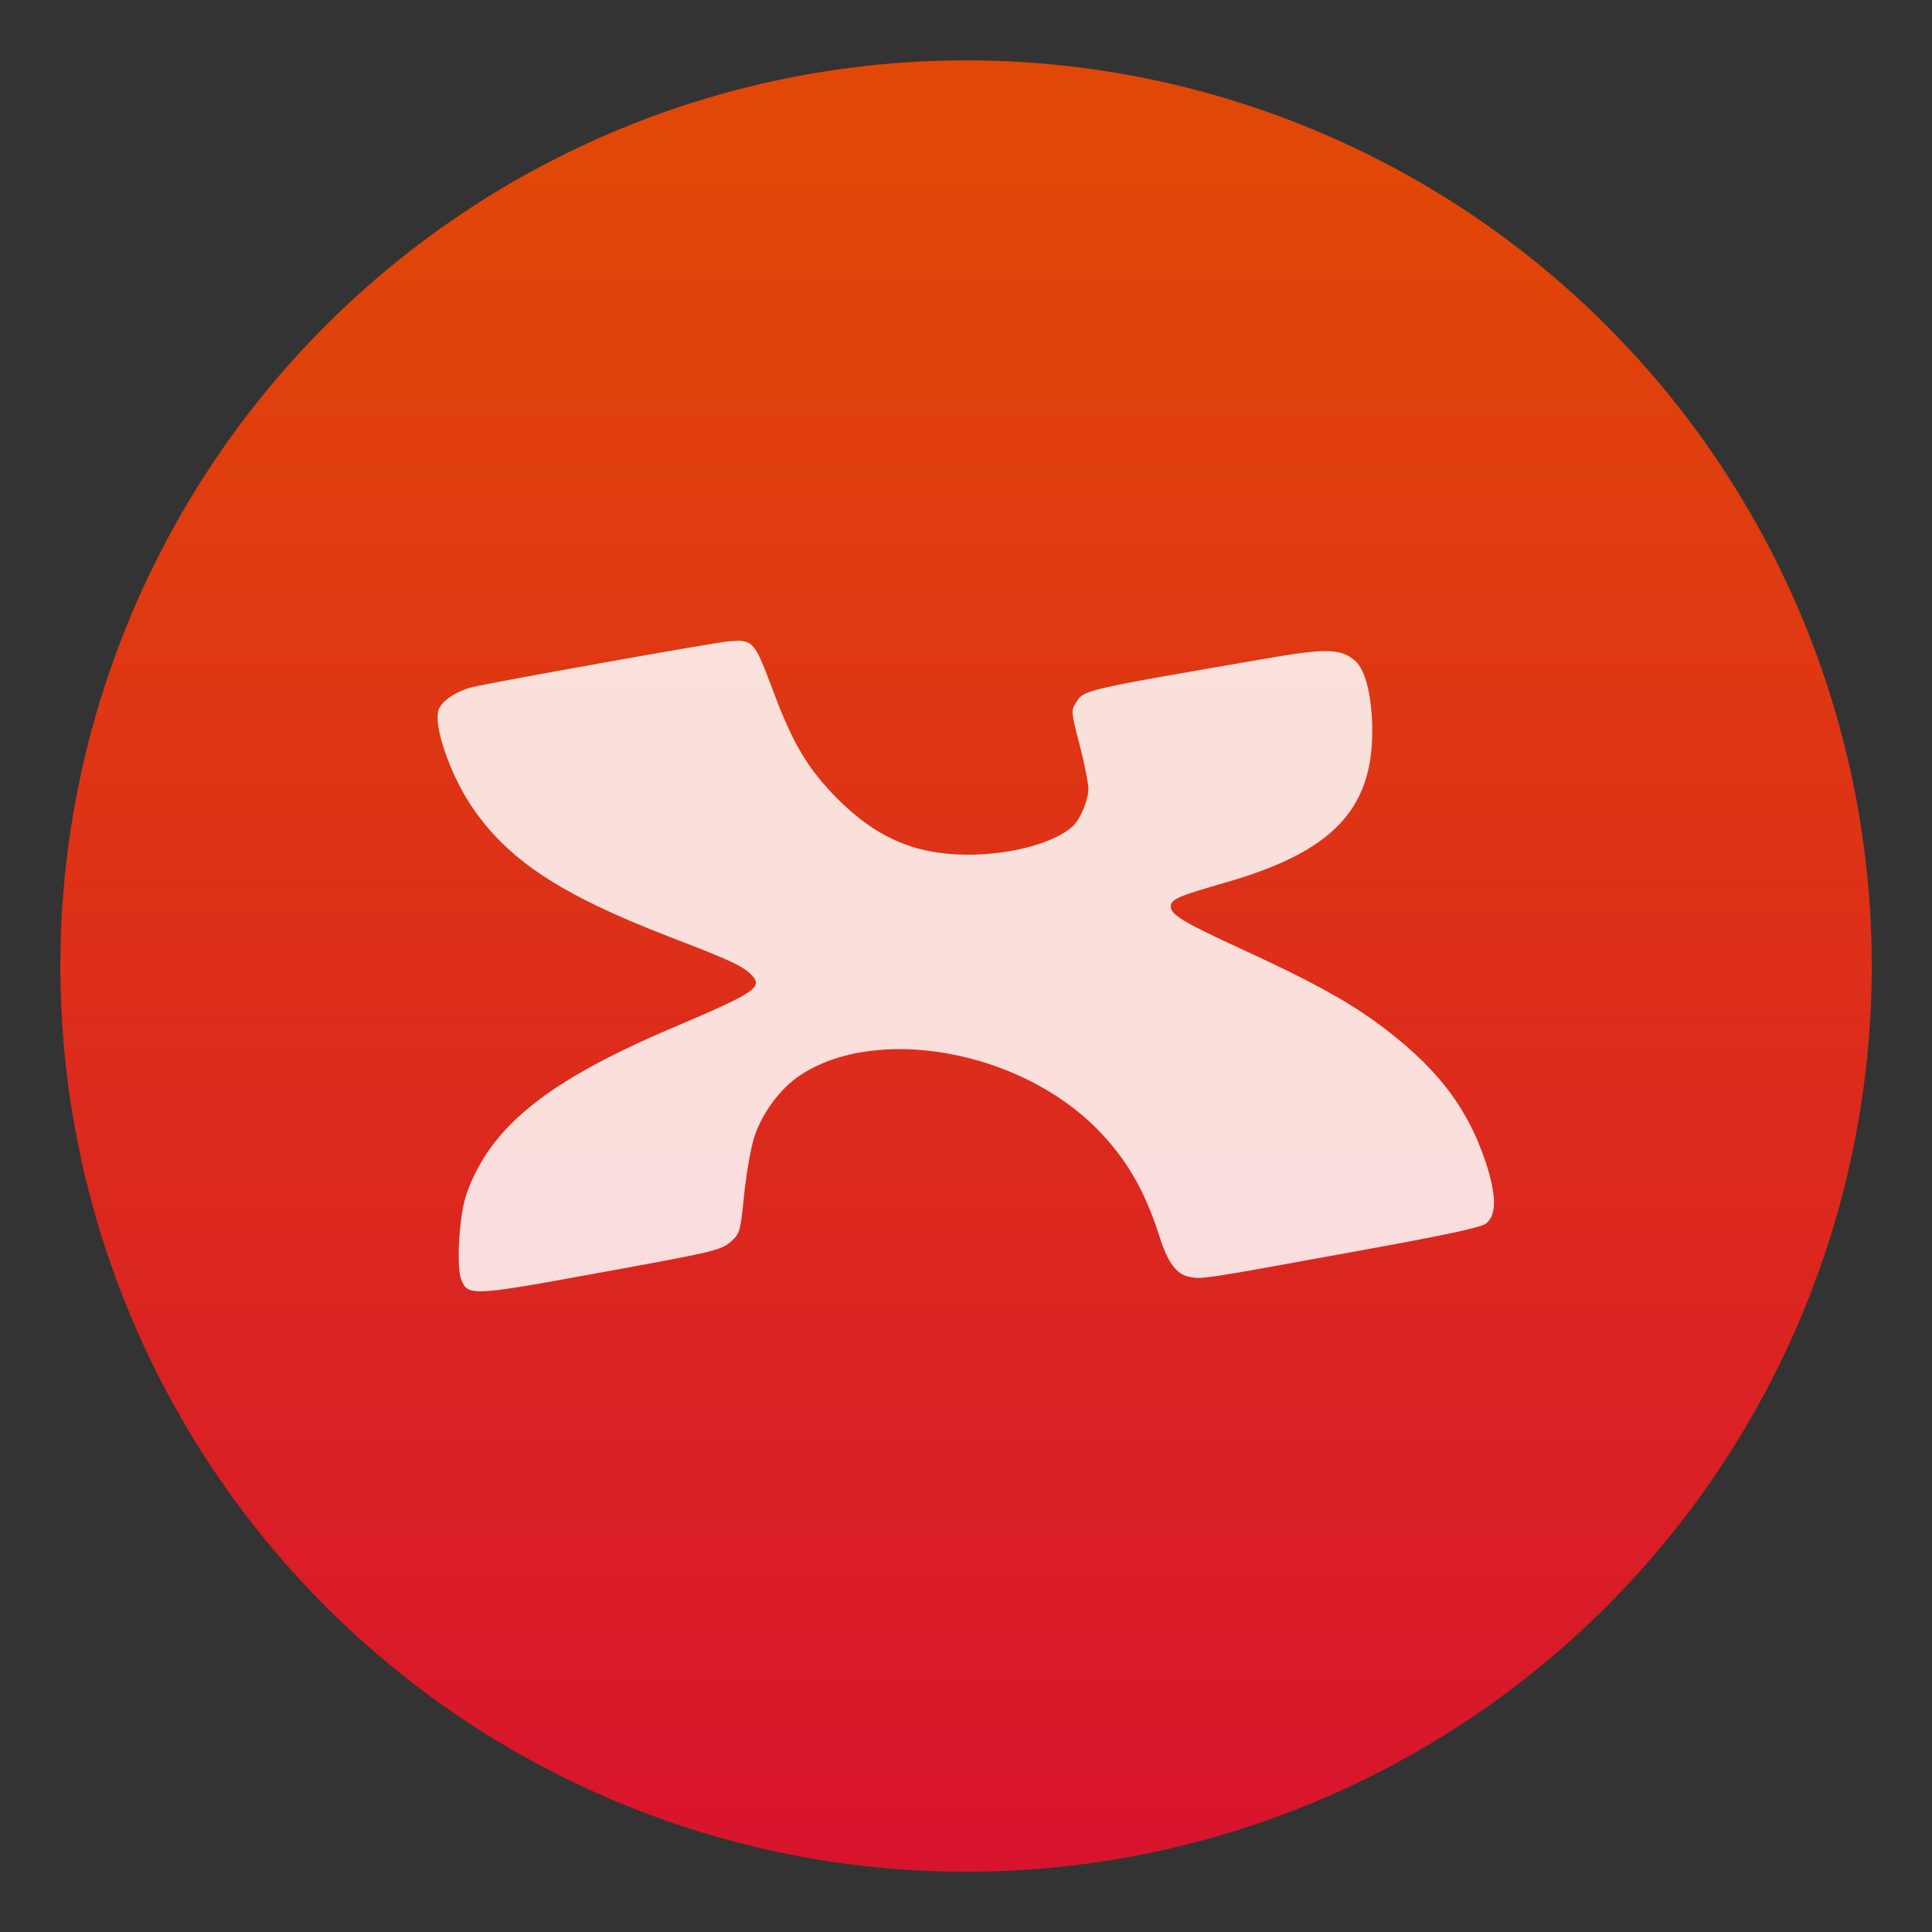
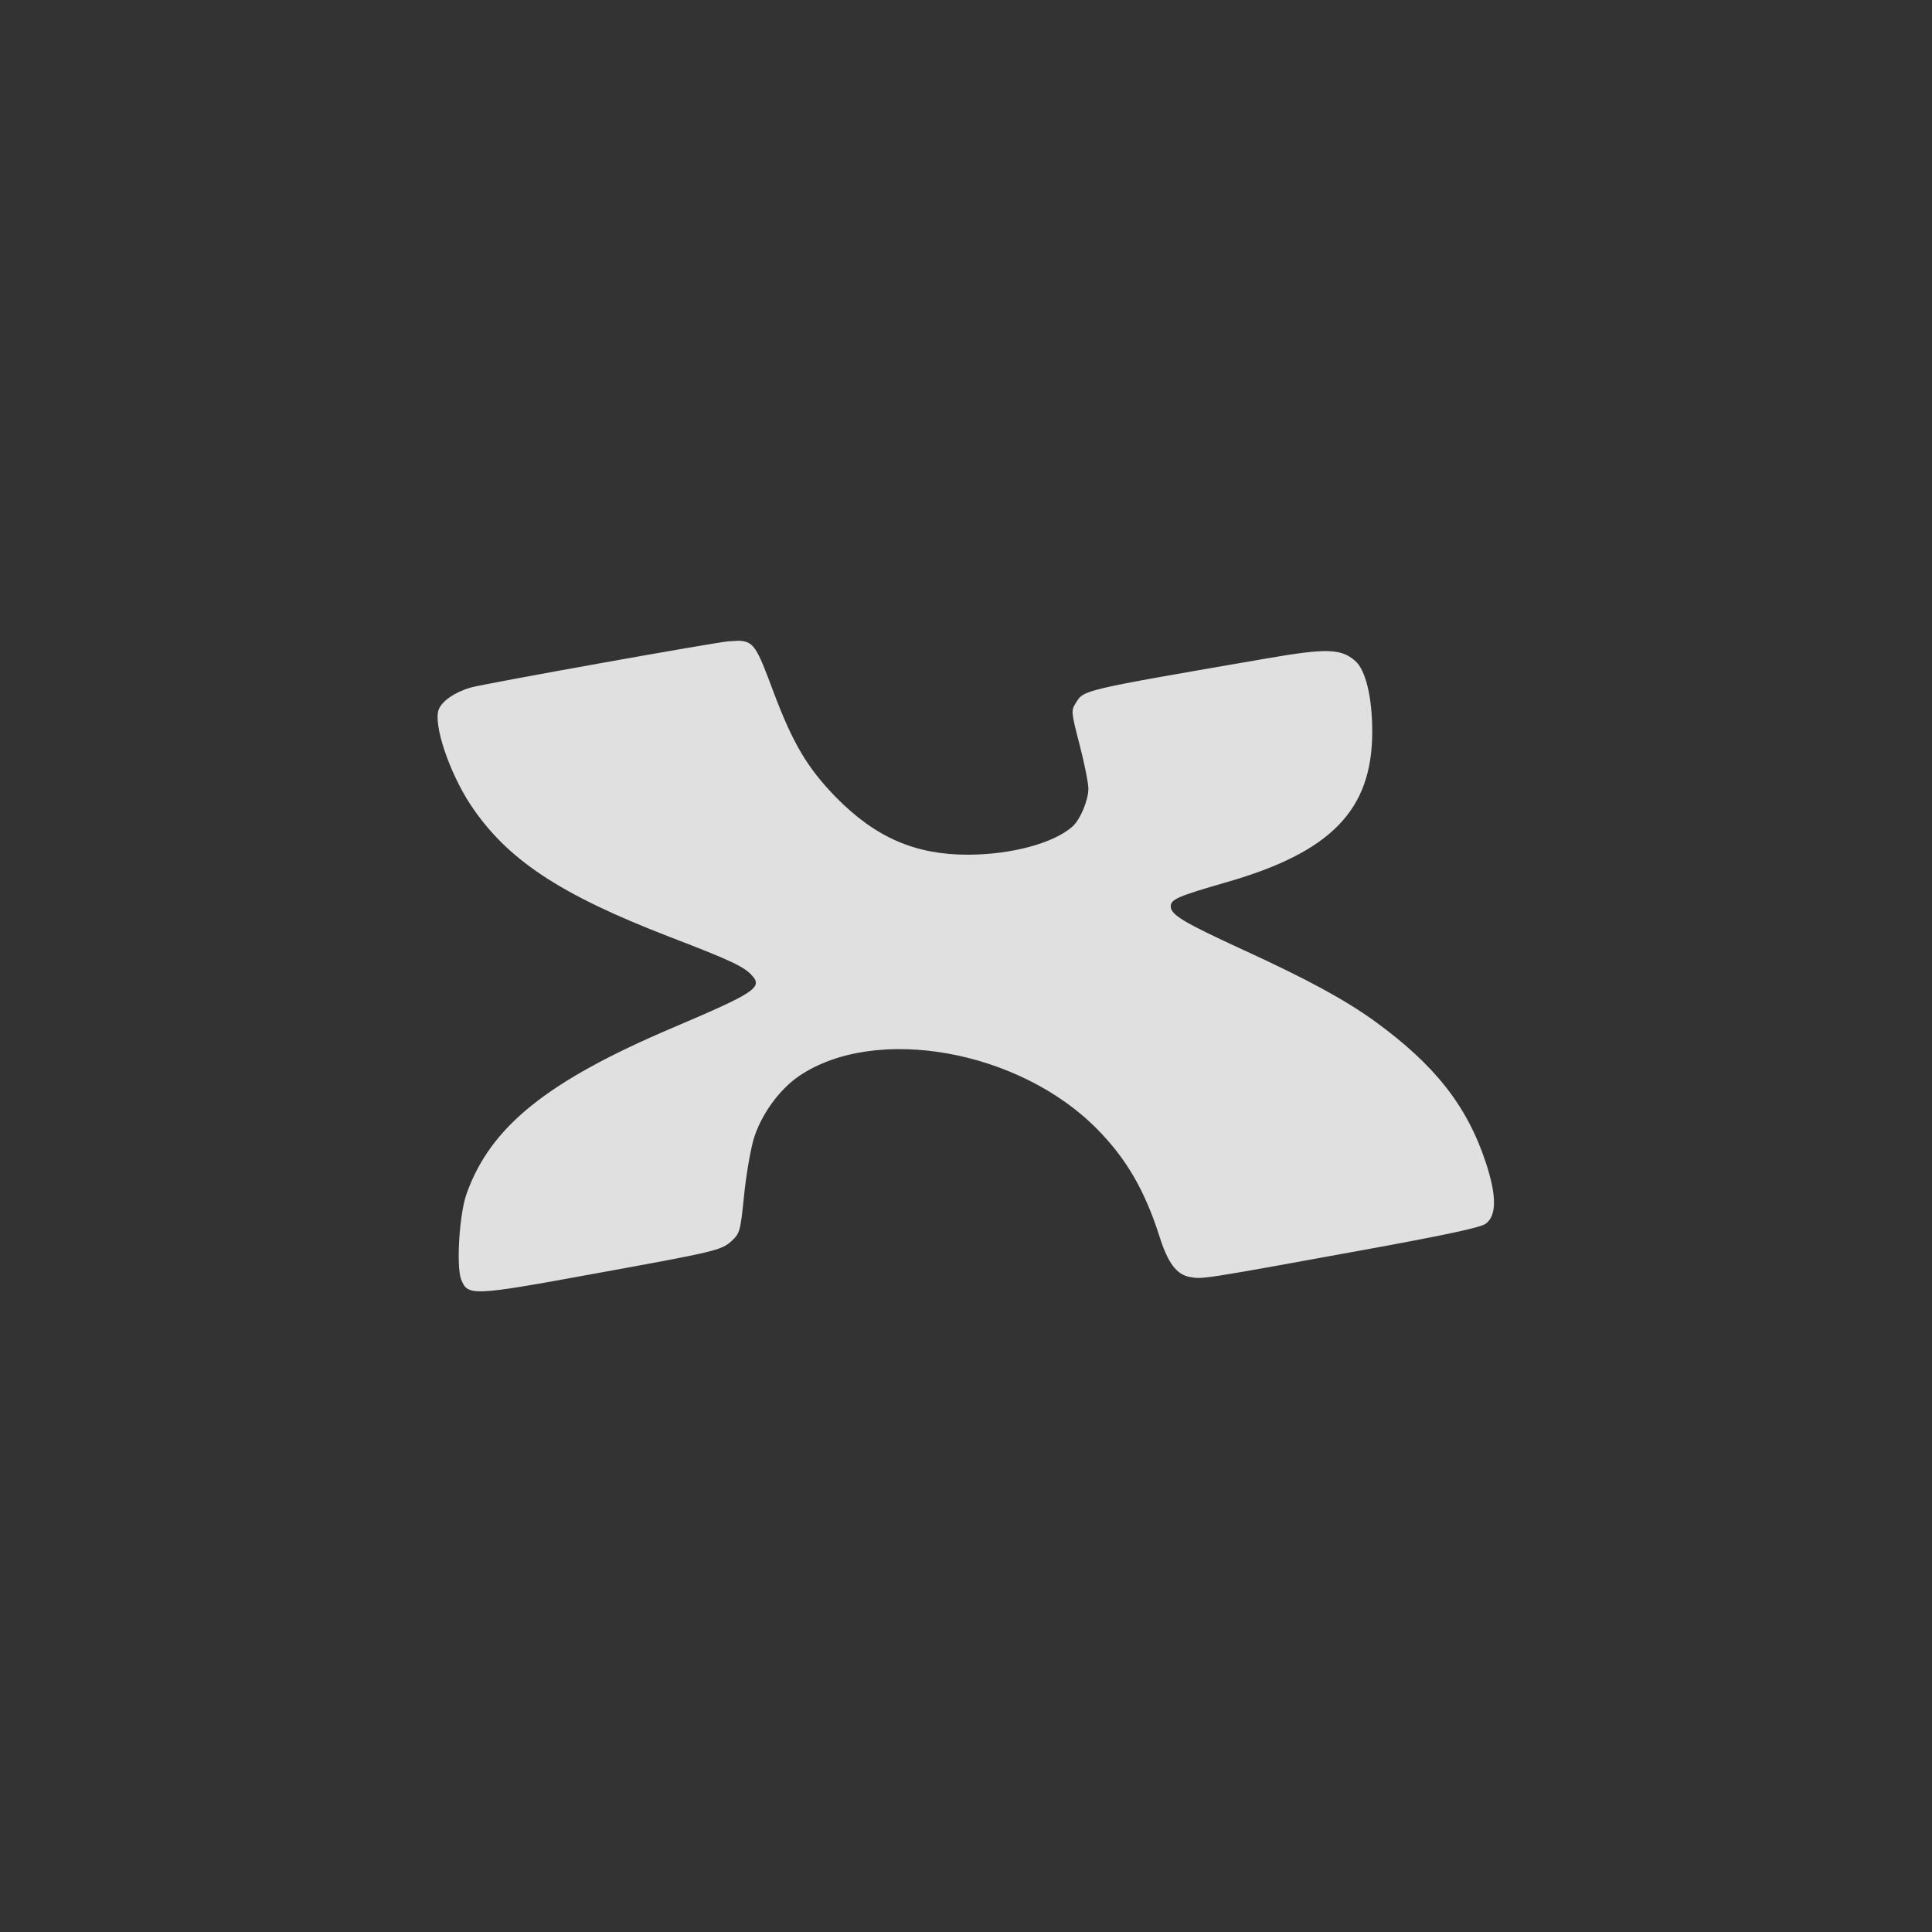
<svg xmlns="http://www.w3.org/2000/svg" width="64" height="64" version="1.1" viewBox="0 0 16.933 16.933">
  <rect x="0" y="0" width="16.933" height="16.933" fill="#333333" stroke="none" />
  <defs>
    <linearGradient id="a-3" x1="99.036" x2="99.036" y1="11.64" y2="199.84" gradientTransform="matrix(.079 0 0 .079 -3.558 .974)" gradientUnits="userSpaceOnUse">
      <stop stop-color="#ff4b00" offset="0" />
      <stop stop-color="#f50f2d" offset="1" />
    </linearGradient>
  </defs>
  <g transform="translate(4.087 -.445)">
-     <circle cx="4.38" cy="8.912" r="7.938" color="#000000" fill="url(#a-3)" fill-opacity=".855" stroke-width=".265" />
    <path d="m2.371 6.062c-0.021 0-0.046 0.003-0.074 0.004-0.107 0.007-2.129 0.369-2.259 0.405-0.136 0.039-0.252 0.118-0.28 0.193-0.049 0.129 0.092 0.547 0.275 0.828 0.319 0.484 0.782 0.792 1.756 1.167 0.536 0.206 0.647 0.259 0.716 0.337 0.096 0.104 0.017 0.153-0.69 0.454-1.104 0.469-1.602 0.867-1.812 1.456-0.064 0.174-0.092 0.634-0.049 0.75 0.057 0.15 0.092 0.149 1.159-0.046 1.072-0.195 1.121-0.206 1.212-0.288 0.072-0.068 0.077-0.082 0.109-0.395 0.017-0.178 0.057-0.402 0.083-0.494 0.064-0.216 0.226-0.44 0.402-0.559 0.669-0.451 1.927-0.226 2.609 0.466 0.256 0.259 0.418 0.537 0.547 0.941 0.074 0.234 0.15 0.335 0.266 0.356 0.107 0.021 0.11 0.021 1.475-0.228 0.758-0.138 1.072-0.204 1.119-0.239 0.096-0.071 0.096-0.245 0.001-0.534-0.164-0.498-0.448-0.859-0.975-1.241-0.262-0.189-0.59-0.367-1.148-0.623-0.53-0.244-0.639-0.309-0.639-0.384 0-0.061 0.066-0.089 0.486-0.21 0.921-0.264 1.28-0.634 1.28-1.321 0-0.301-0.058-0.544-0.152-0.622-0.123-0.106-0.253-0.109-0.768-0.02-1.651 0.285-1.605 0.275-1.68 0.394-0.04 0.064-0.039 0.078 0.035 0.363 0.043 0.164 0.077 0.338 0.077 0.385 0 0.102-0.071 0.27-0.138 0.331-0.164 0.147-0.537 0.248-0.92 0.248-0.462 0-0.809-0.152-1.155-0.504-0.249-0.256-0.377-0.47-0.547-0.923-0.149-0.398-0.171-0.45-0.324-0.448" fill="#fff" fill-opacity=".847" />
  </g>
</svg>